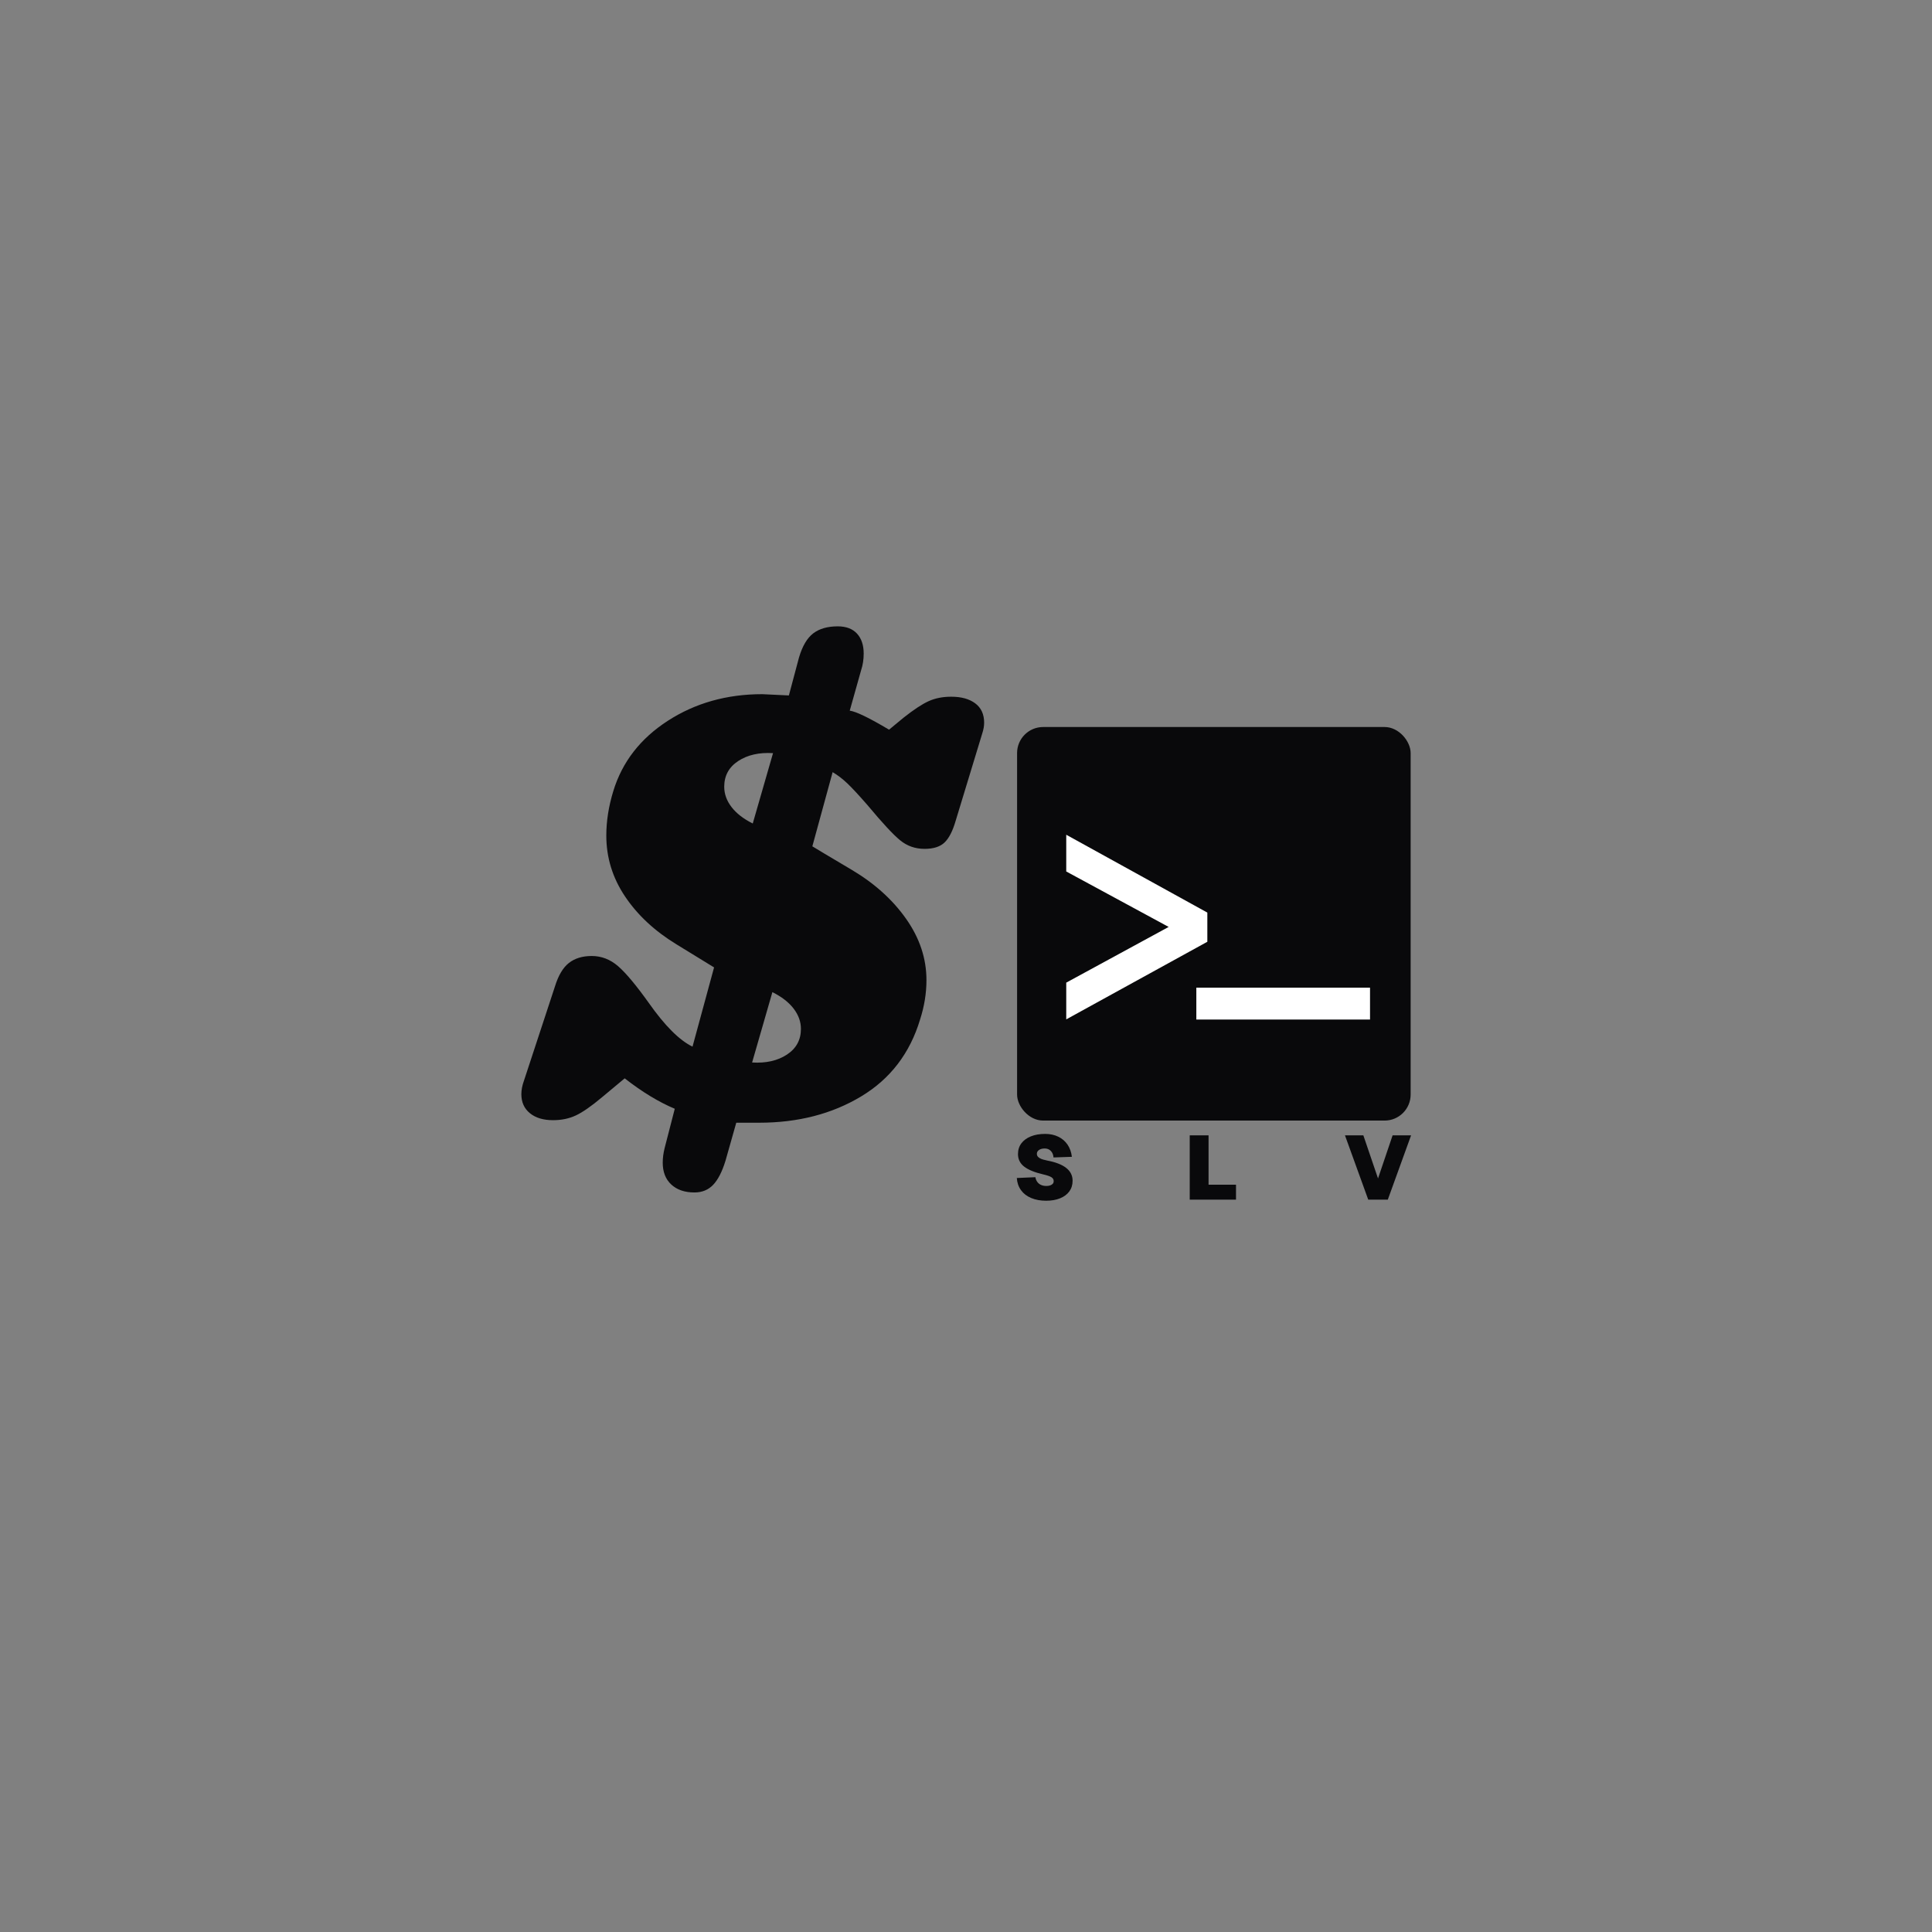
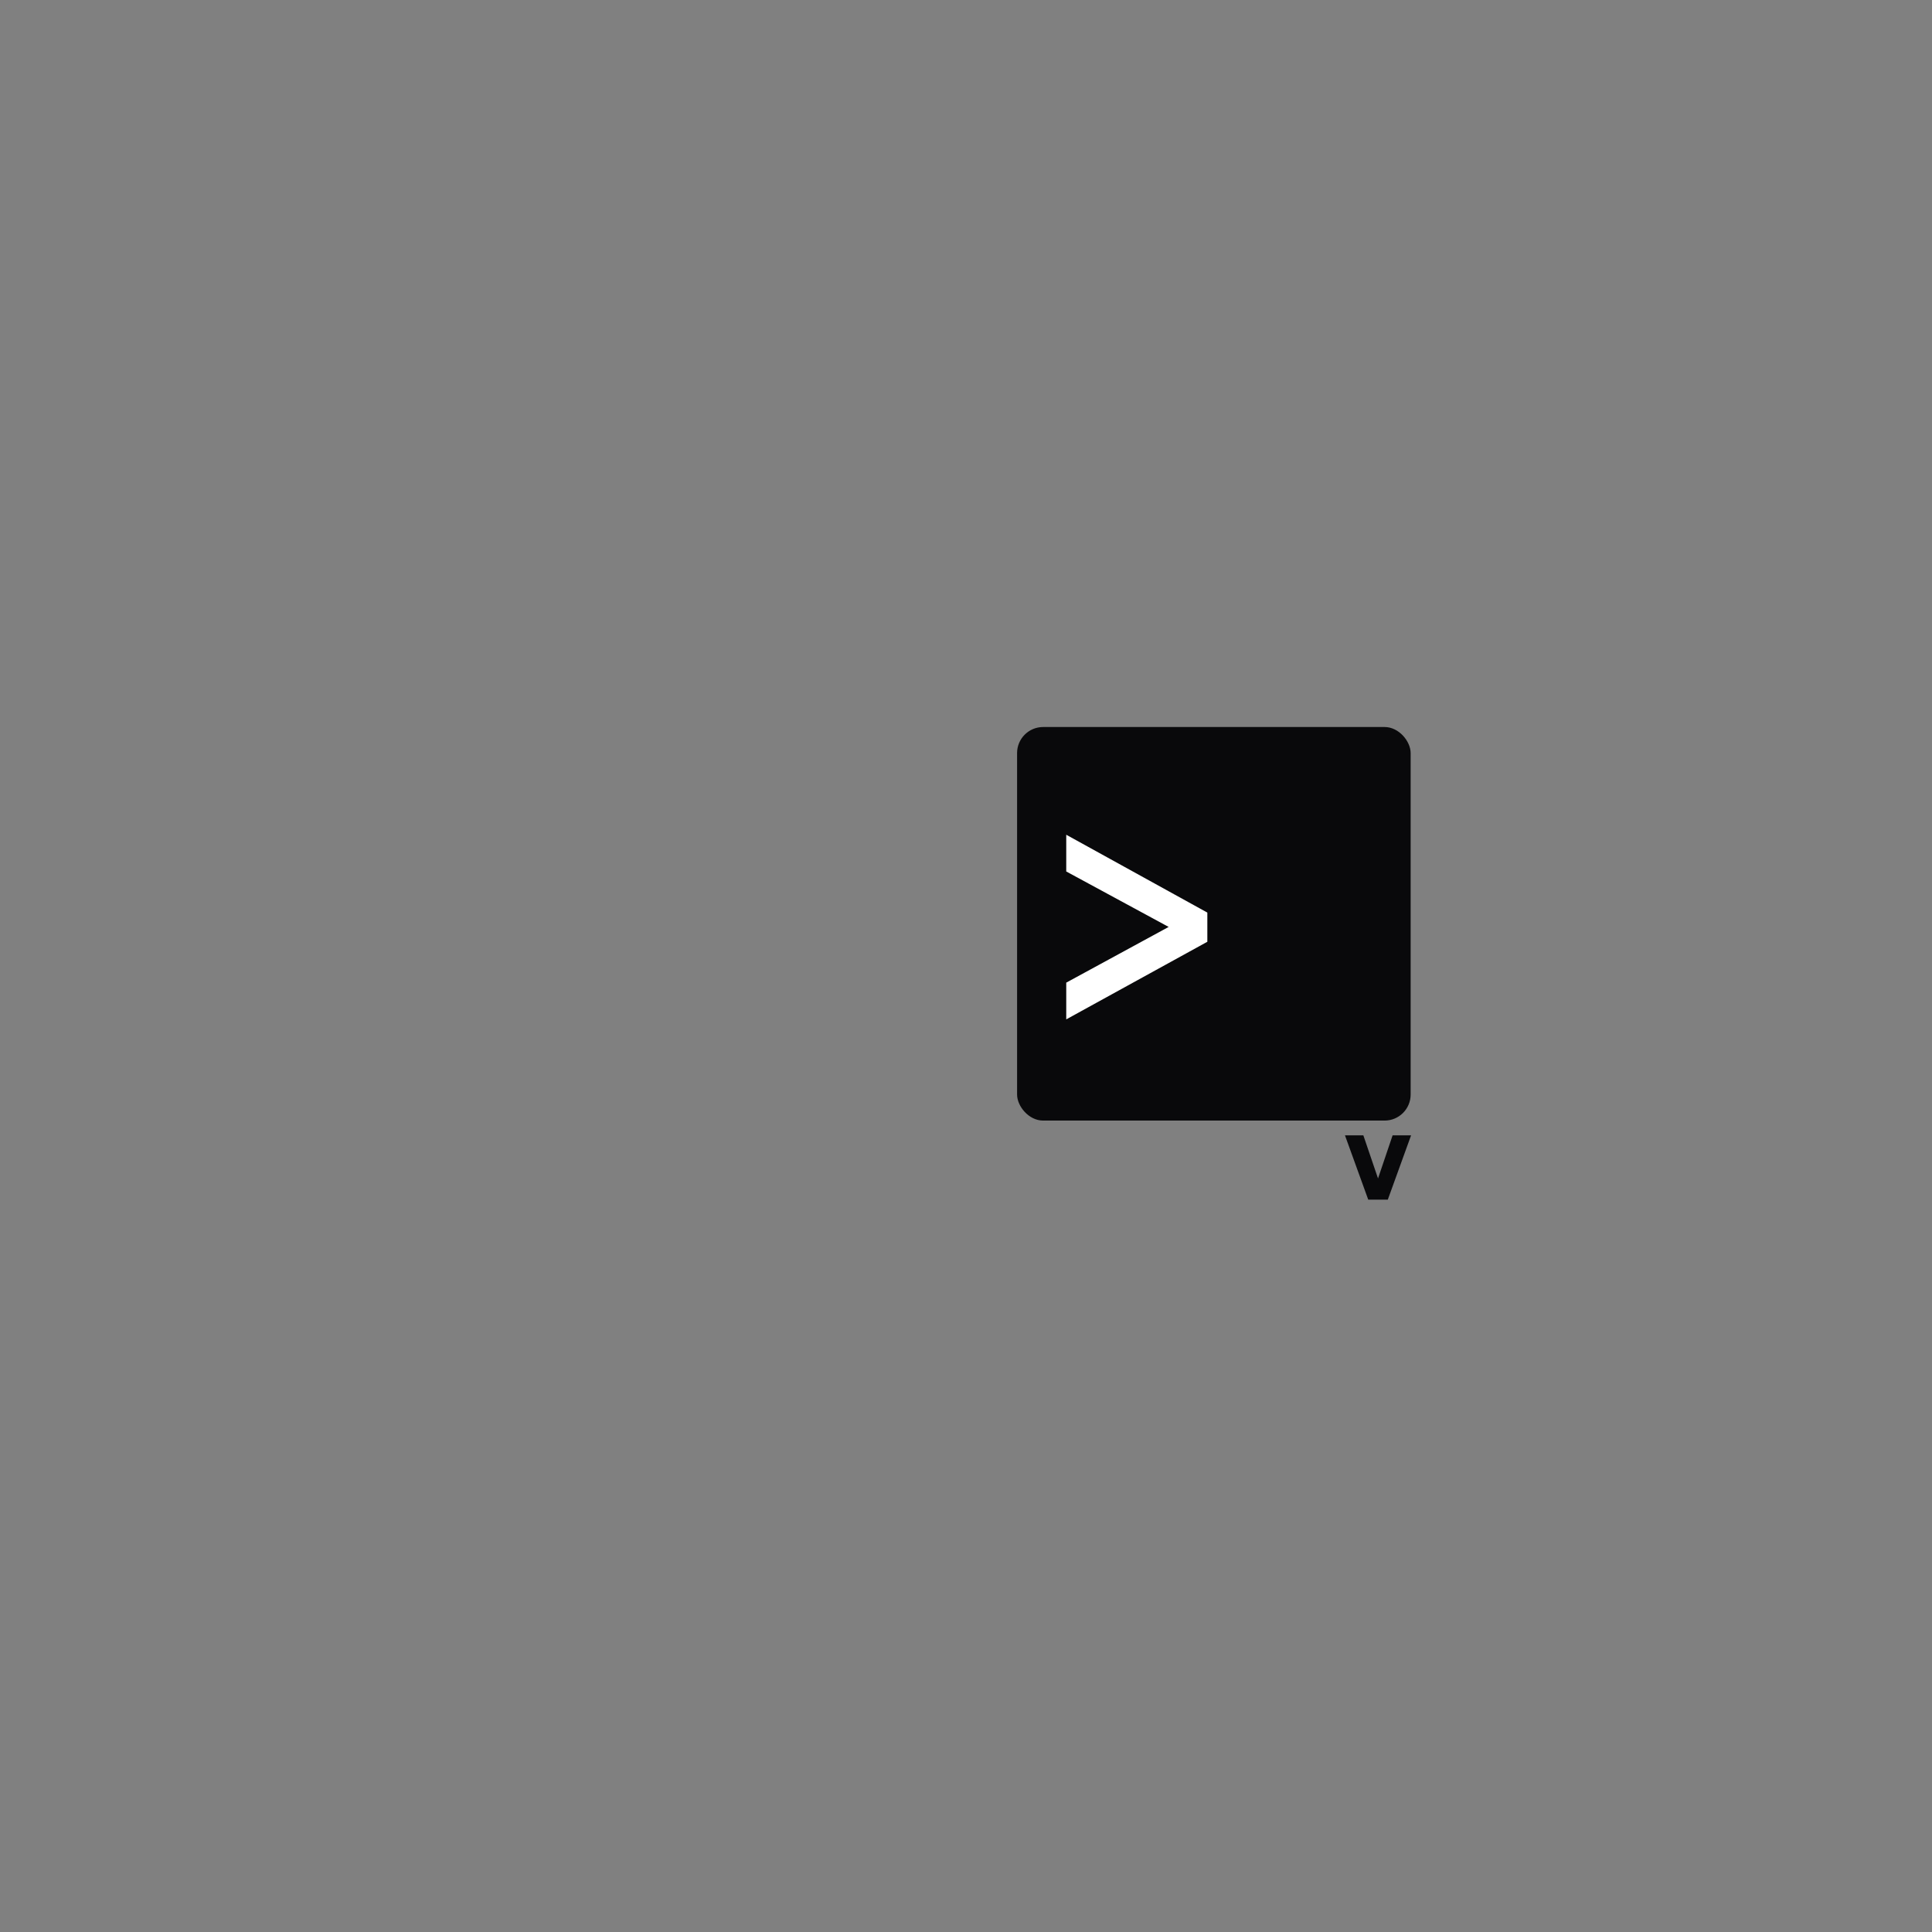
<svg xmlns="http://www.w3.org/2000/svg" id="Contents" viewBox="0 0 512 512">
  <rect x="0" y="0" width="512" height="512" fill="#808080" stroke="none" />
  <defs>
    <style>.cls-1{fill:#09090b;}.cls-2{fill:#fff;}</style>
  </defs>
  <rect class="cls-1" x="269.539" y="192.668" width="104.296" height="104.296" rx="6.903" ry="6.903" />
  <path class="cls-2" d="M319.957,249.579l-37.39,20.564v-9.734l27.14-14.762-27.14-14.698v-9.734l37.39,20.629v7.736Z" />
-   <path class="cls-2" d="M317.041,270.189v-8.445h46.029v8.445h-46.029Z" />
-   <path class="cls-1" d="M177.898,313.912c-1.512-1.402-2.268-3.334-2.268-5.797,0-1.232.168-2.52.504-3.863l2.688-10.416c-4.258-1.791-8.681-4.479-13.271-8.064l-6.048,5.041c-2.802,2.352-5.099,3.947-6.889,4.787-1.793.84-3.809,1.26-6.048,1.26-2.578,0-4.62-.613-6.132-1.848-1.512-1.23-2.269-2.911-2.269-5.04,0-1.118.227-2.294.673-3.528l8.231-25.031c.896-2.911,2.126-4.982,3.696-6.217,1.567-1.23,3.583-1.848,6.048-1.848,2.575,0,4.898.898,6.972,2.688,2.071,1.793,4.788,5.041,8.148,9.744,4.255,6.049,8.119,9.912,11.592,11.593l5.712-21c-.897-.56-4.229-2.604-9.996-6.132-5.77-3.528-10.306-7.754-13.607-12.685-3.306-4.927-4.956-10.303-4.956-16.128,0-3.807.614-7.729,1.848-11.76,2.353-7.729,7.166-13.944,14.448-18.648,7.279-4.703,15.624-7.056,25.032-7.056l7.056.336,2.688-10.08c.896-3.024,2.155-5.149,3.78-6.384,1.622-1.23,3.78-1.848,6.468-1.848,2.239,0,3.948.646,5.124,1.932,1.177,1.289,1.765,3.053,1.765,5.292,0,1.569-.226,3.024-.672,4.368l-3.024,10.752c1.68.226,5.15,1.906,10.416,5.04l3.864-3.192c2.688-2.126,4.898-3.583,6.636-4.367,1.735-.783,3.723-1.177,5.964-1.177,2.688,0,4.814.588,6.384,1.765,1.567,1.176,2.353,2.885,2.353,5.123,0,.898-.168,1.849-.504,2.856l-7.057,23.185c-.784,2.688-1.764,4.594-2.939,5.711-1.176,1.121-2.94,1.681-5.292,1.681-2.465,0-4.62-.757-6.468-2.269-1.849-1.512-4.733-4.619-8.652-9.324-2.242-2.574-4.006-4.478-5.292-5.711-1.289-1.231-2.604-2.24-3.948-3.024l-5.376,19.655c.896.562,4.368,2.633,10.416,6.217,6.048,3.586,10.862,7.925,14.448,13.02,3.583,5.098,5.376,10.5,5.376,16.213,0,3.473-.562,6.945-1.68,10.416-2.688,8.961-7.896,15.766-15.624,20.412-7.729,4.648-16.745,6.971-27.049,6.971h-6.048l-2.855,10.08c-.898,2.912-1.99,5.041-3.276,6.385-1.289,1.344-2.939,2.016-4.956,2.016-2.577,0-4.62-.701-6.132-2.1ZM204.861,199.588c-3.696-.223-6.777.478-9.24,2.1-2.465,1.625-3.695,3.893-3.695,6.805,0,1.905.643,3.695,1.932,5.375,1.286,1.681,3.163,3.138,5.628,4.369l5.376-18.648ZM199.317,281.572c3.696.226,6.775-.476,9.24-2.101,2.462-1.622,3.696-3.89,3.696-6.804,0-1.903-.646-3.696-1.933-5.376-1.289-1.681-3.166-3.134-5.628-4.368l-5.376,18.648Z" />
-   <path class="cls-1" d="M274.888,313.215c.256.353.588.62.996.804.408.185.885.276,1.428.276.4,0,.748-.056,1.045-.168.295-.111.52-.264.672-.456s.22-.432.204-.72c0-.4-.204-.729-.612-.984s-1.132-.504-2.172-.744c-2.271-.527-3.952-1.216-5.04-2.063-1.089-.848-1.632-1.952-1.632-3.312,0-1.104.296-2.052.888-2.844s1.429-1.408,2.509-1.848c1.08-.44,2.348-.66,3.803-.66,1.297,0,2.457.248,3.48.744s1.844,1.199,2.46,2.111.996,1.984,1.14,3.217l-4.871.168c-.033-.48-.152-.9-.36-1.261-.208-.359-.479-.636-.815-.828-.336-.191-.729-.287-1.177-.287-.64,0-1.155.147-1.548.443-.393.297-.557.677-.492,1.141.032.271.152.504.36.695.208.192.476.356.804.492s.748.252,1.26.348l.264.072c2.24.416,3.928,1.068,5.064,1.956s1.704,2.021,1.704,3.396c0,1.104-.292,2.052-.876,2.844s-1.404,1.4-2.46,1.824-2.28.636-3.672.636c-1.487,0-2.808-.24-3.96-.72-1.152-.48-2.057-1.177-2.712-2.088-.656-.912-1.024-1.984-1.104-3.217l4.92-.216c.08.48.248.896.504,1.248Z" />
-   <path class="cls-1" d="M315.288,300.879h4.992v16.056l-2.856-2.976h10.129v3.96h-12.265v-17.04Z" />
  <path class="cls-1" d="M361.302,300.879l3.888,11.424,3.864-11.424h4.896l-6.168,17.04h-5.184l-6.168-17.04h4.872Z" />
</svg>